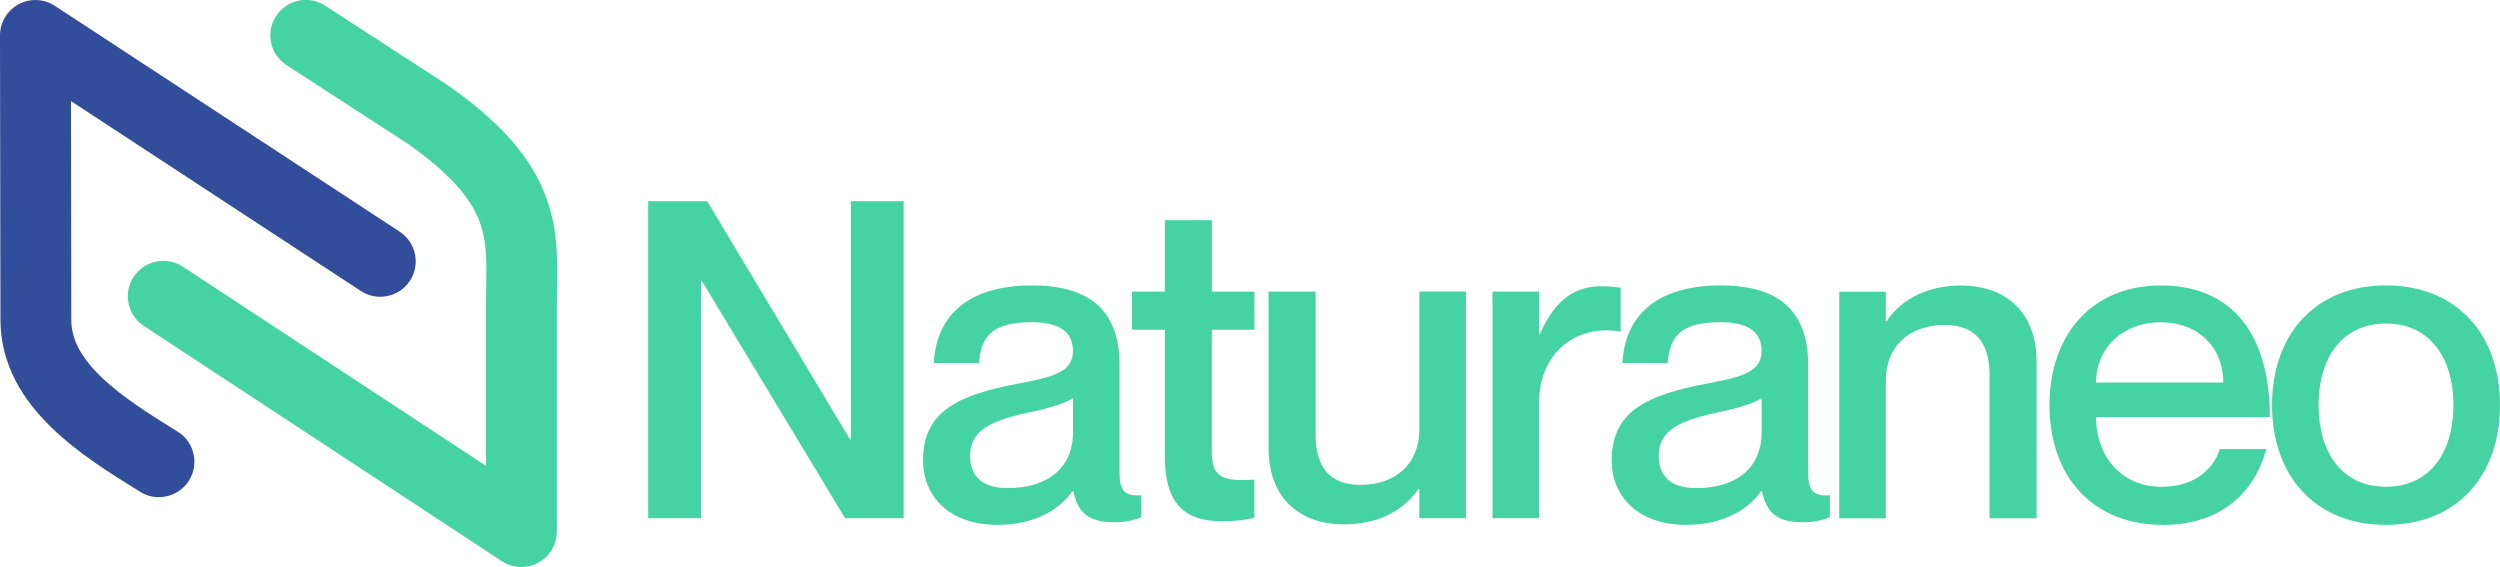
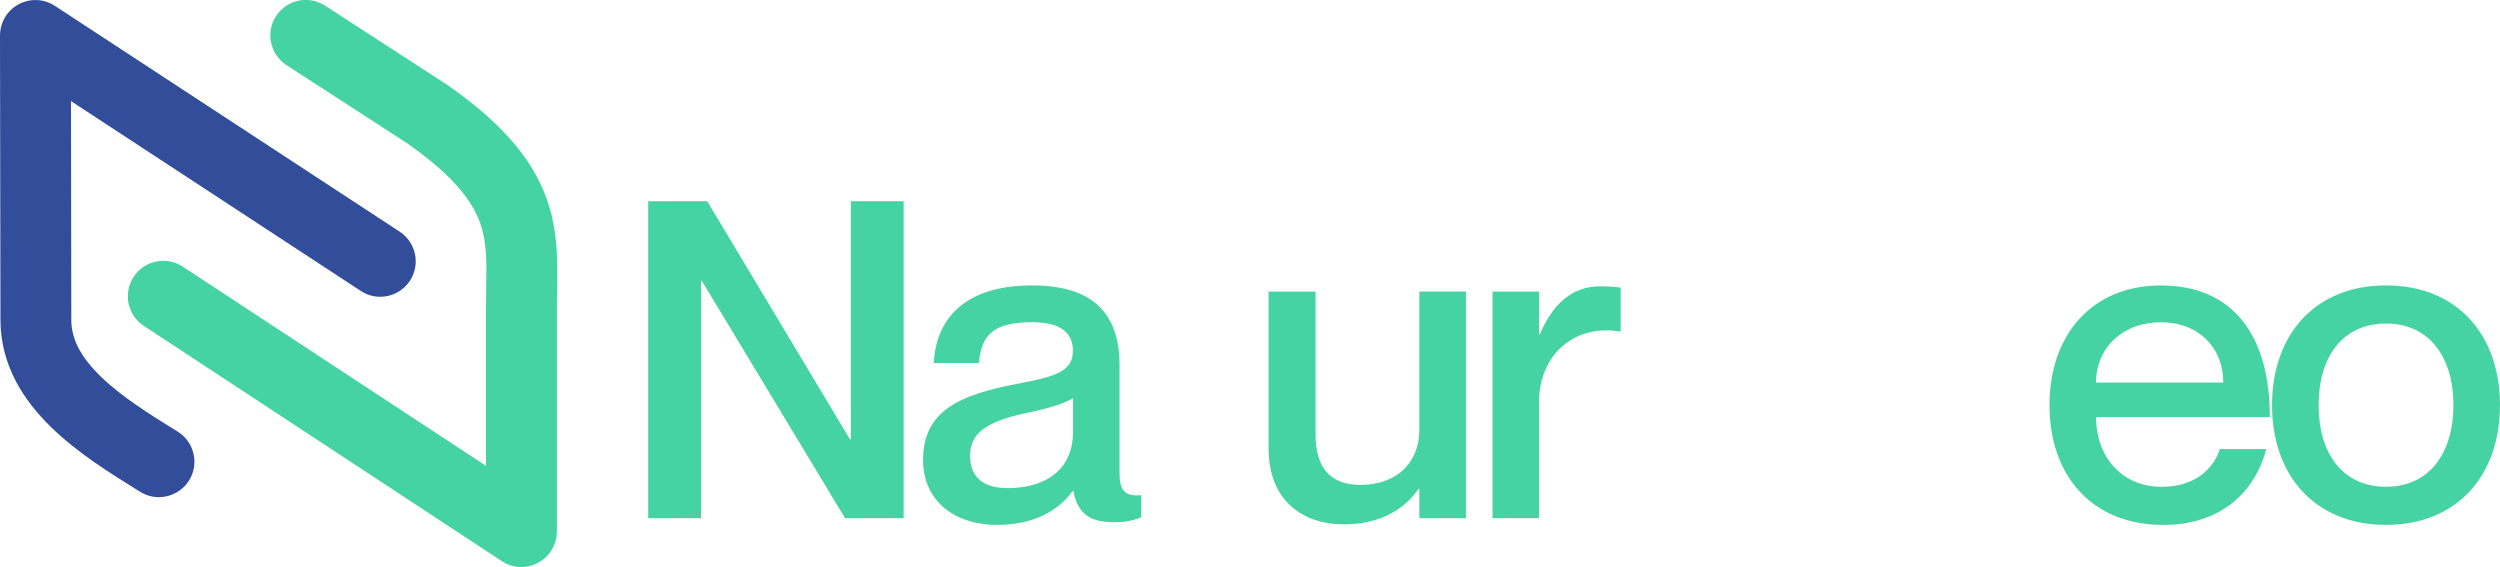
<svg xmlns="http://www.w3.org/2000/svg" id="Calque_2" viewBox="0 0 551.41 125.07">
  <defs>
    <style>.cls-1{fill:#324d9a;}.cls-2{fill:#45d3a4;}</style>
  </defs>
  <g id="Calque_1-2">
    <path class="cls-1" d="m35.05,109.66c-1.41,0-2.83-.38-4.12-1.18l-.44-.27c-6.21-3.85-13.24-8.22-19.06-13.84-3.45-3.33-6.04-6.69-7.92-10.25C1.25,79.8.1,75.25.1,70.57L0,7.84C0,4.96,1.57,2.32,4.09.95c2.53-1.37,5.6-1.24,8,.33l76.07,49.82c3.61,2.37,4.62,7.21,2.26,10.82-1.5,2.29-4,3.54-6.55,3.54-1.47,0-2.95-.41-4.28-1.28L15.66,22.3l.07,48.26c0,4.24,2.09,8.23,6.58,12.57,4.61,4.46,10.89,8.36,16.44,11.8l.44.27c3.67,2.28,4.79,7.1,2.52,10.76-1.48,2.38-4.03,3.69-6.65,3.69Z" />
    <path class="cls-2" d="m115.01,125.07c-1.5,0-2.99-.43-4.29-1.28L31.72,71.88c-3.61-2.37-4.61-7.22-2.24-10.83,2.37-3.61,7.22-4.61,10.83-2.24l66.89,43.94v-35.31c0-1.41.02-2.76.04-4.08.1-5.95.18-10.64-1.77-15.27-2.24-5.31-7.37-10.7-15.69-16.5l-26.59-17.23c-3.62-2.35-4.66-7.19-2.31-10.81,2.35-3.62,7.19-4.66,10.81-2.31l26.69,17.3c.07.05.14.09.21.14,11.03,7.67,17.79,15.08,21.27,23.33,3.23,7.67,3.12,14.75,3,21.61-.02,1.25-.04,2.54-.04,3.82v49.8c0,2.87-1.58,5.52-4.11,6.88-1.16.63-2.44.94-3.71.94Z" />
    <path class="cls-2" d="m142.97,44.37h13.01l31.49,52.52h.2v-52.52h11.64v69.93h-12.91l-31.59-52.33h-.2v52.33h-11.64V44.37Z" />
    <path class="cls-2" d="m227.67,71.07c-8.22,0-11.25,2.54-11.74,9h-9.98c.49-9.59,6.65-17.12,21.71-17.12,11.05,0,19.27,4.21,19.27,17.51v23.77c0,3.52.78,5.38,4.79,4.99v4.89c-2.35.88-4.01,1.08-5.97,1.08-5.48,0-8.02-1.96-9-6.85h-.2c-3.13,4.4-8.8,7.43-16.53,7.43-10.17,0-16.43-5.87-16.43-14.28,0-10.95,8.12-14.38,20.64-16.82,7.73-1.47,12.42-2.45,12.42-7.24,0-3.62-2.15-6.36-9-6.36Zm9,24.26v-7.53c-1.66,1.17-5.67,2.35-10.47,3.33-8.51,1.86-12.23,4.3-12.23,9.39,0,4.6,2.74,7.14,8.31,7.14,8.51,0,14.38-4.21,14.38-12.32Z" />
-     <path class="cls-2" d="m267.28,72.73v27.09c0,5.67,2.74,6.36,9.39,5.97v8.41c-2.05.49-4.3.78-7.04.78-8.22,0-12.71-3.72-12.71-14.28v-27.97h-7.24v-8.41h7.24v-15.75h10.37v15.75h9.39v8.41h-9.39Z" />
    <path class="cls-2" d="m323.33,64.32v49.98h-10.27v-6.46h-.2c-2.64,3.91-7.82,7.82-16.43,7.82-9.29,0-16.63-5.38-16.63-16.82v-34.53h10.37v31.59c0,6.75,2.84,11.05,9.88,11.05,7.92,0,13.01-4.79,13.01-12.23v-30.42h10.27Z" />
    <path class="cls-2" d="m357.46,63.44v9.68h-.2c-9.88-1.66-17.8,4.99-17.8,15.65v25.53h-10.27v-49.98h10.27v9.39h.2c2.64-6.26,6.75-10.56,13.3-10.56,1.76,0,3.03.1,4.5.29Z" />
-     <path class="cls-2" d="m379.56,71.07c-8.22,0-11.25,2.54-11.74,9h-9.98c.49-9.59,6.65-17.12,21.71-17.12,11.05,0,19.27,4.21,19.27,17.51v23.77c0,3.52.78,5.38,4.79,4.99v4.89c-2.35.88-4.01,1.08-5.97,1.08-5.48,0-8.02-1.96-9-6.85h-.2c-3.13,4.4-8.8,7.43-16.53,7.43-10.17,0-16.43-5.87-16.43-14.28,0-10.95,8.12-14.38,20.64-16.82,7.73-1.47,12.42-2.45,12.42-7.24,0-3.62-2.15-6.36-9-6.36Zm9,24.26v-7.53c-1.66,1.17-5.67,2.35-10.47,3.33-8.51,1.86-12.23,4.3-12.23,9.39,0,4.6,2.74,7.14,8.31,7.14,8.51,0,14.38-4.21,14.38-12.32Z" />
-     <path class="cls-2" d="m449.2,79.78v34.53h-10.37v-31.59c0-6.75-2.84-11.05-9.88-11.05-7.92,0-13.01,4.79-13.01,12.23v30.42h-10.27v-49.98h10.27v6.46h.2c2.64-3.91,7.82-7.82,16.43-7.82,9.29,0,16.63,5.38,16.63,16.82Z" />
    <path class="cls-2" d="m489.6,99.05h10.27c-2.54,9.49-9.98,16.73-22.79,16.73-15.55,0-25.04-10.76-25.04-26.41s9.49-26.41,24.55-26.41c16.14,0,24.06,11.25,24.06,29.05h-38.34c0,8.41,5.38,15.36,14.48,15.36,8.51,0,11.93-5.28,12.81-8.31Zm-27.29-14.67h28.07c0-7.73-5.48-13.3-13.79-13.3s-14.28,5.58-14.28,13.3Z" />
    <path class="cls-2" d="m526.27,115.77c-15.65,0-25.14-10.86-25.14-26.41s9.49-26.41,25.14-26.41,25.14,10.86,25.14,26.41-9.49,26.41-25.14,26.41Zm0-8.41c9.78,0,14.87-7.73,14.87-18s-5.09-18-14.87-18-14.87,7.63-14.87,18,5.09,18,14.87,18Z" />
  </g>
</svg>